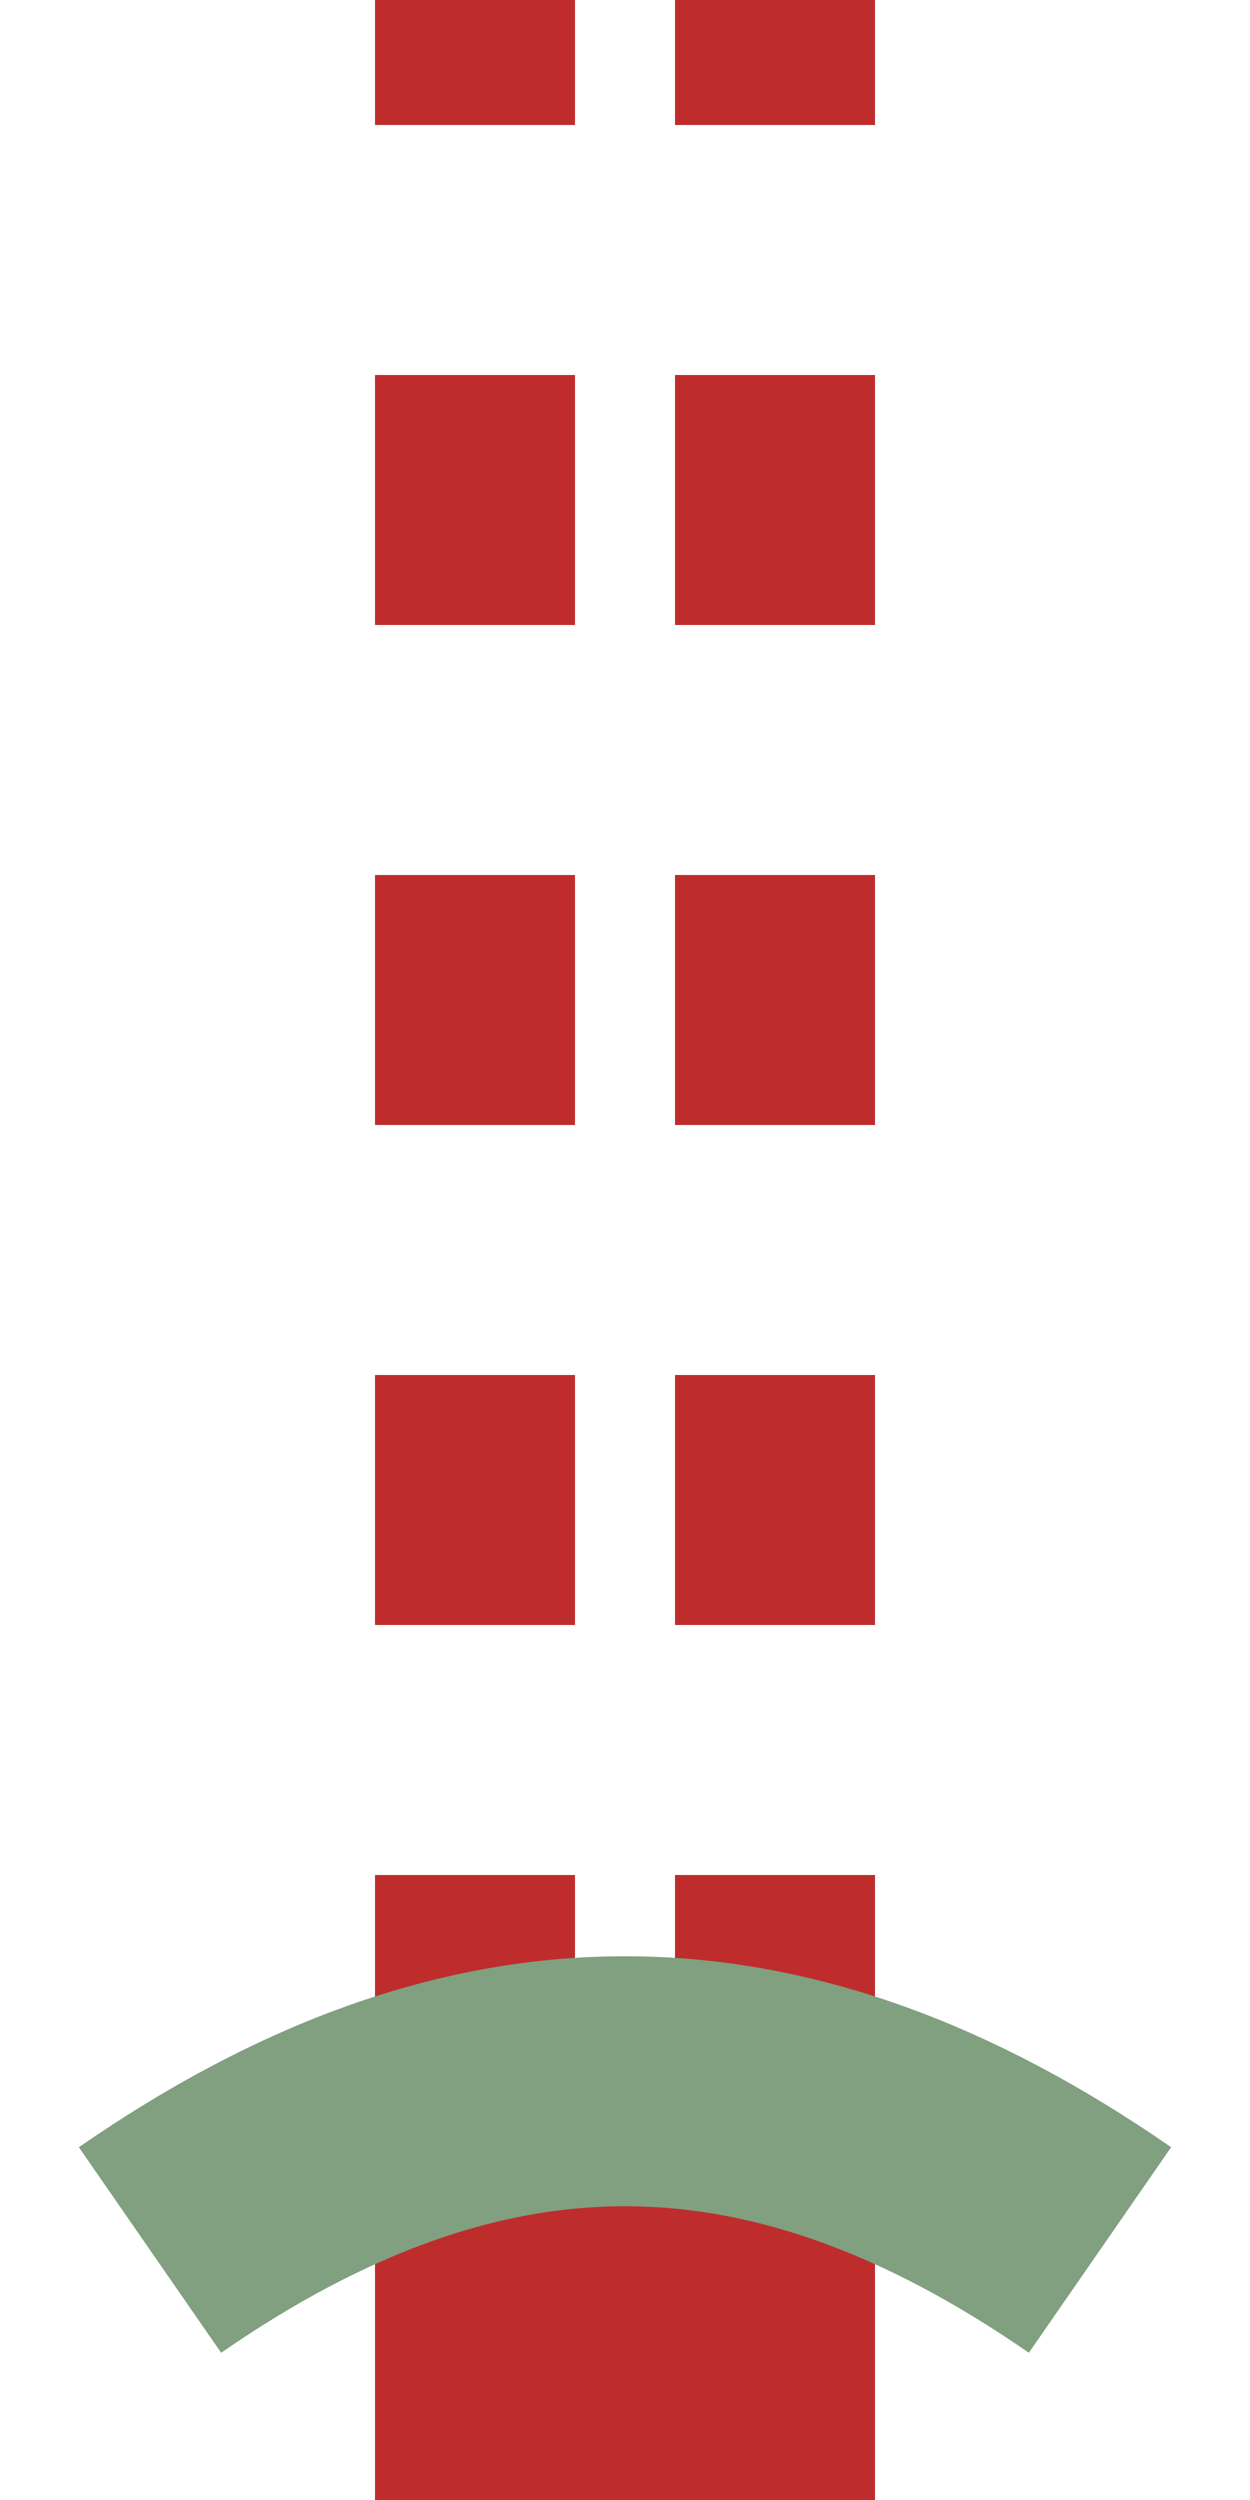
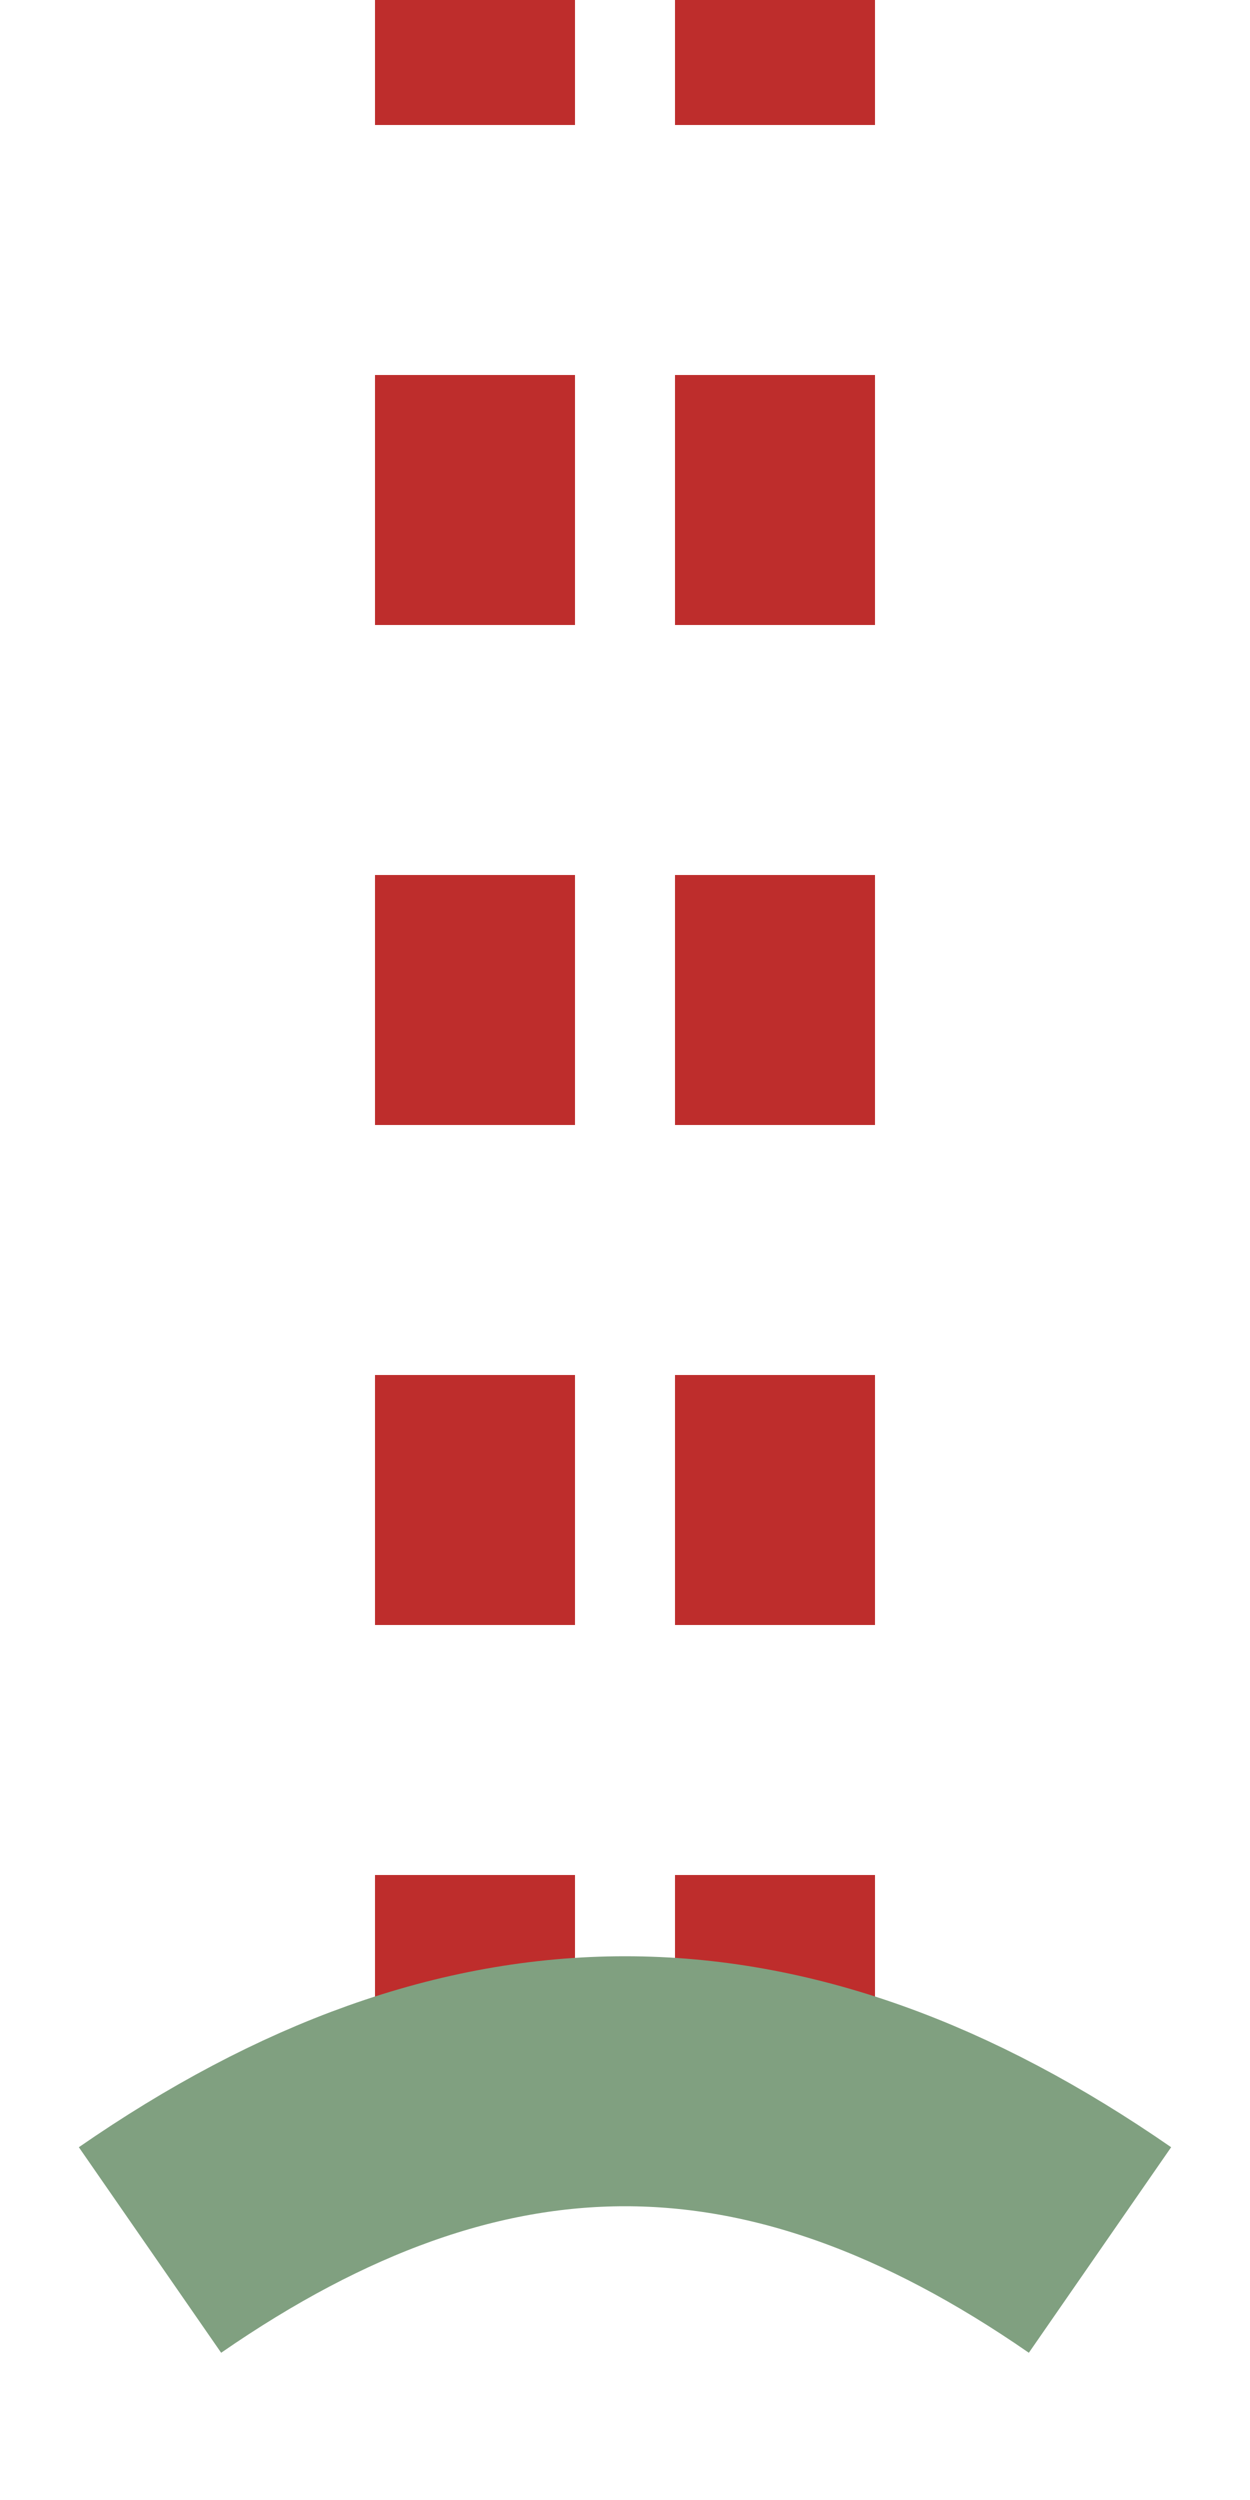
<svg xmlns="http://www.w3.org/2000/svg" width="250" height="500">
  <title>tdSTRef</title>
  <g stroke="#BE2D2C" stroke-width="100" fill="none">
    <path d="M 95,425 V 0 m 60,425 V 0" stroke-width="40" stroke-dasharray="50" />
-     <path d="M 125,425 v 75" />
    <path stroke="#80A080" d="M 30,450 C 95,405 155,405 220,450" stroke-width="50" />
  </g>
</svg>